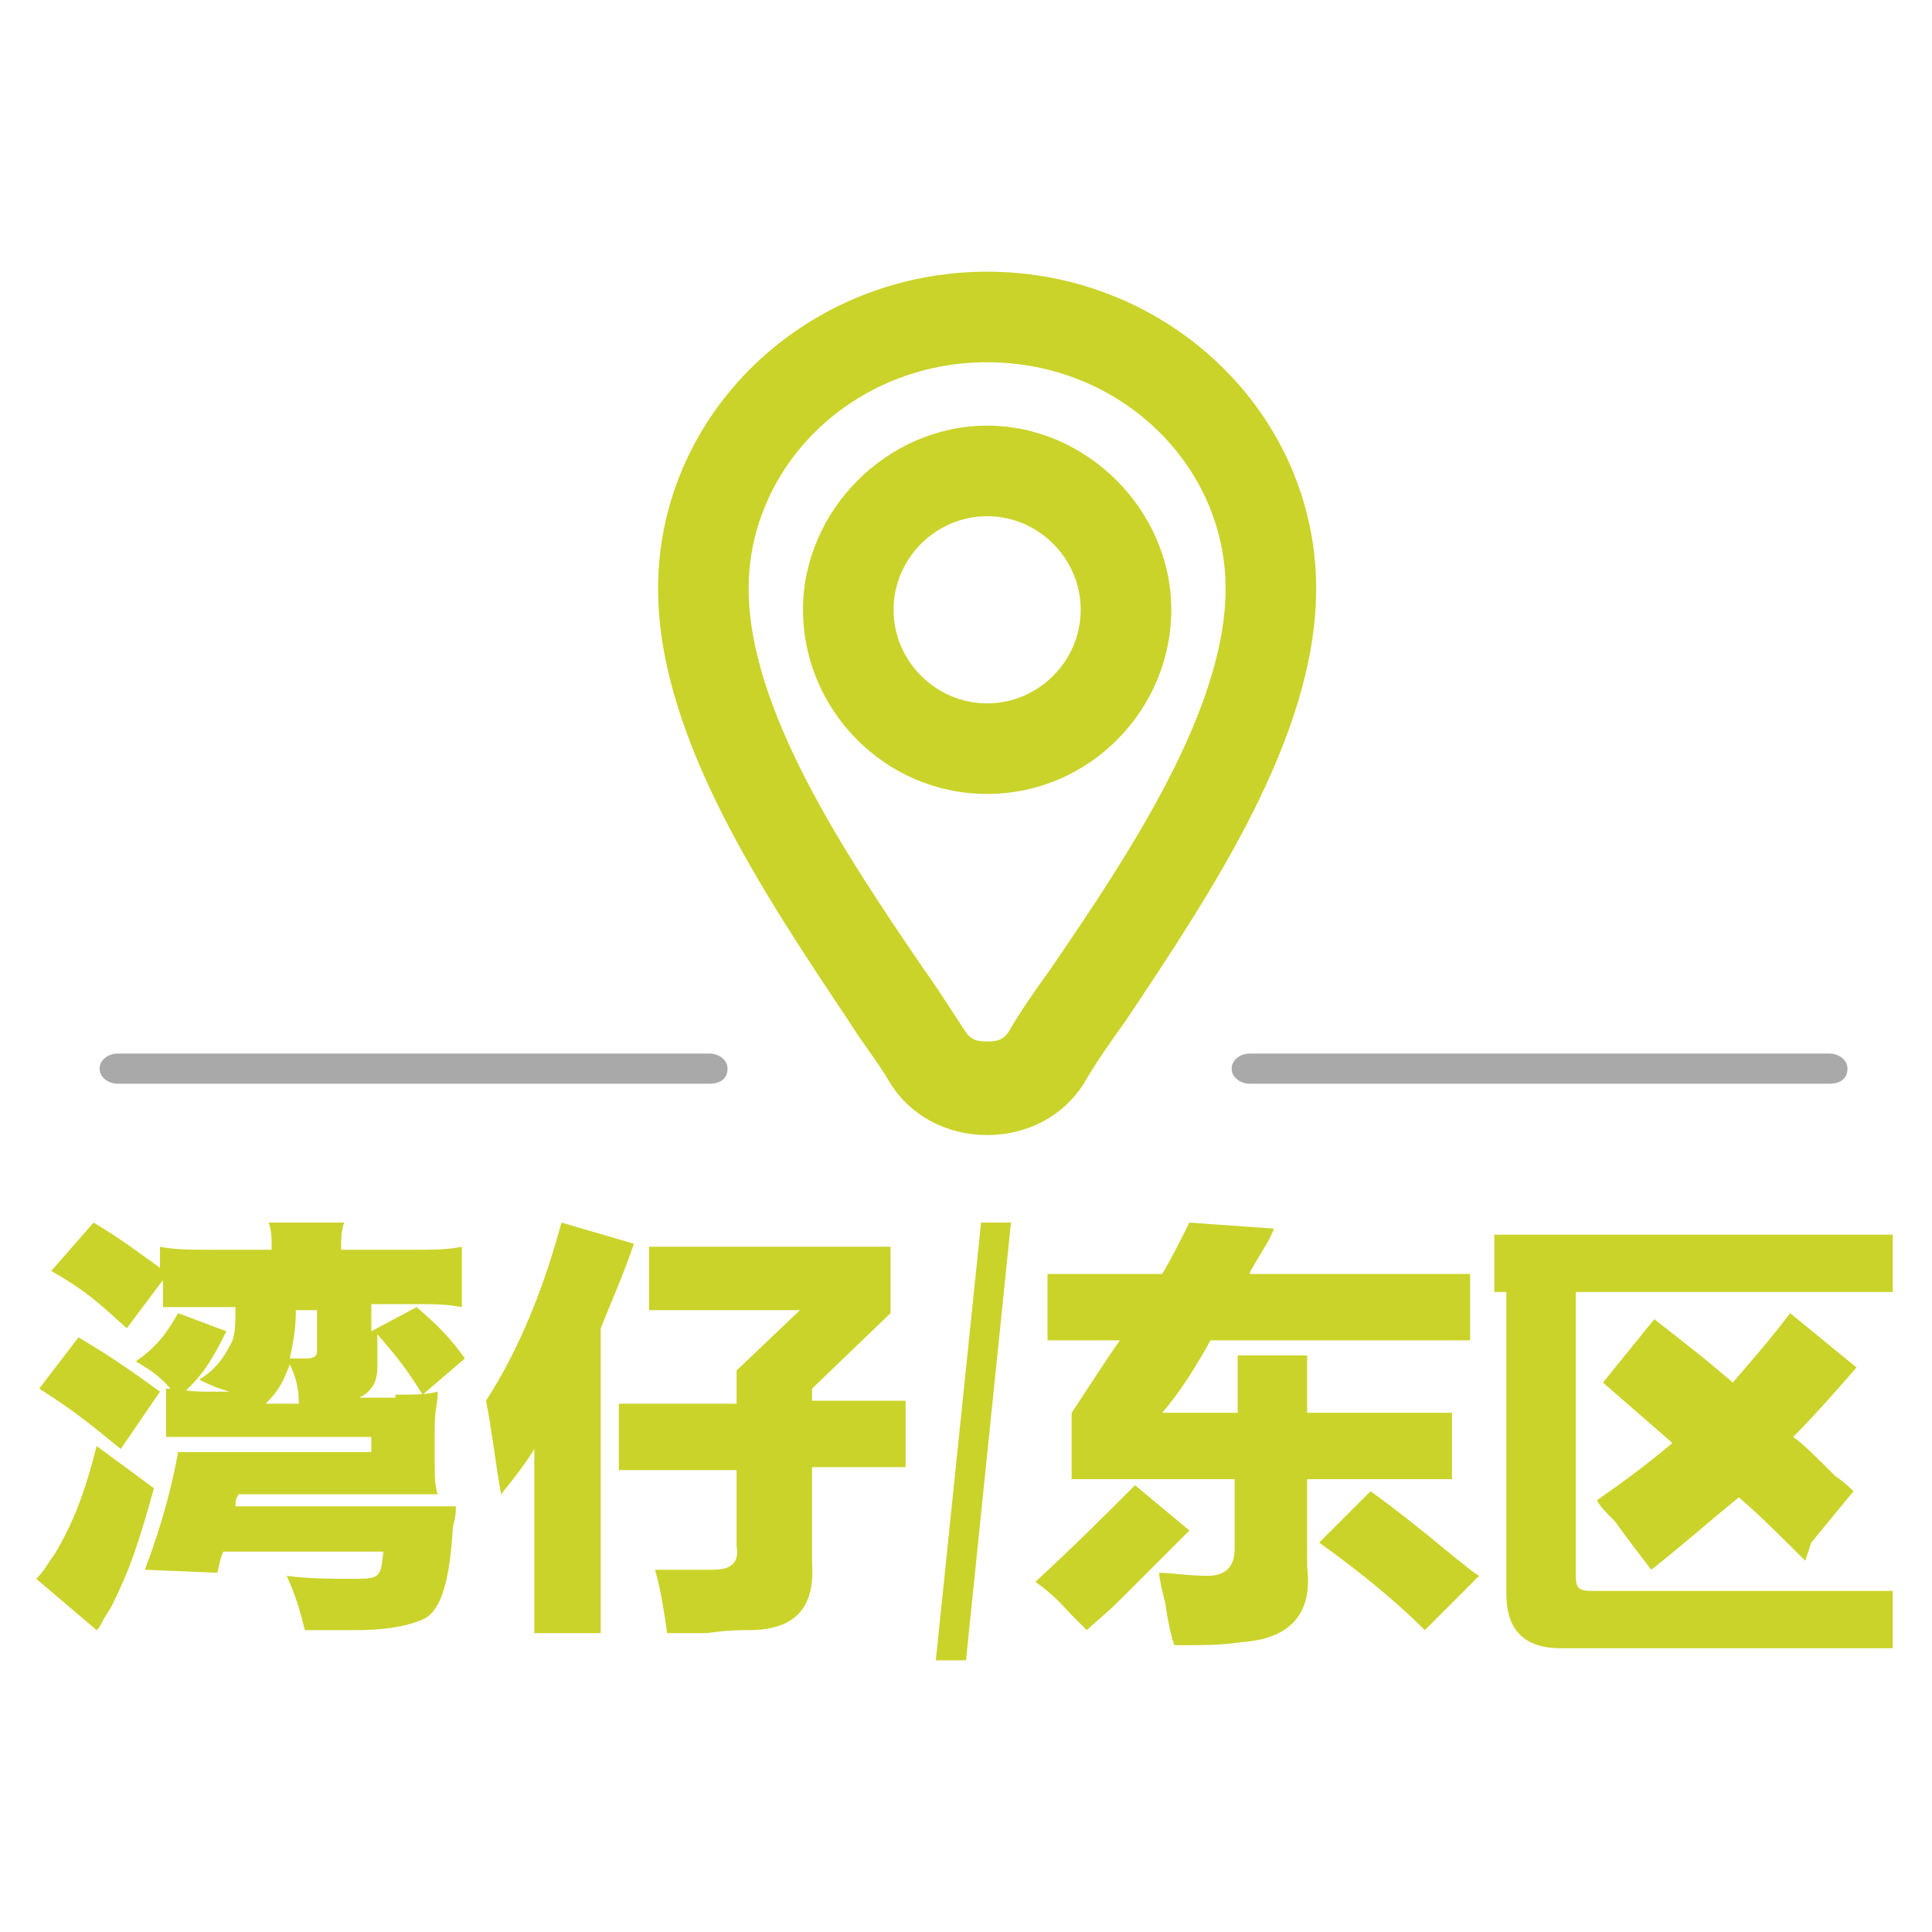
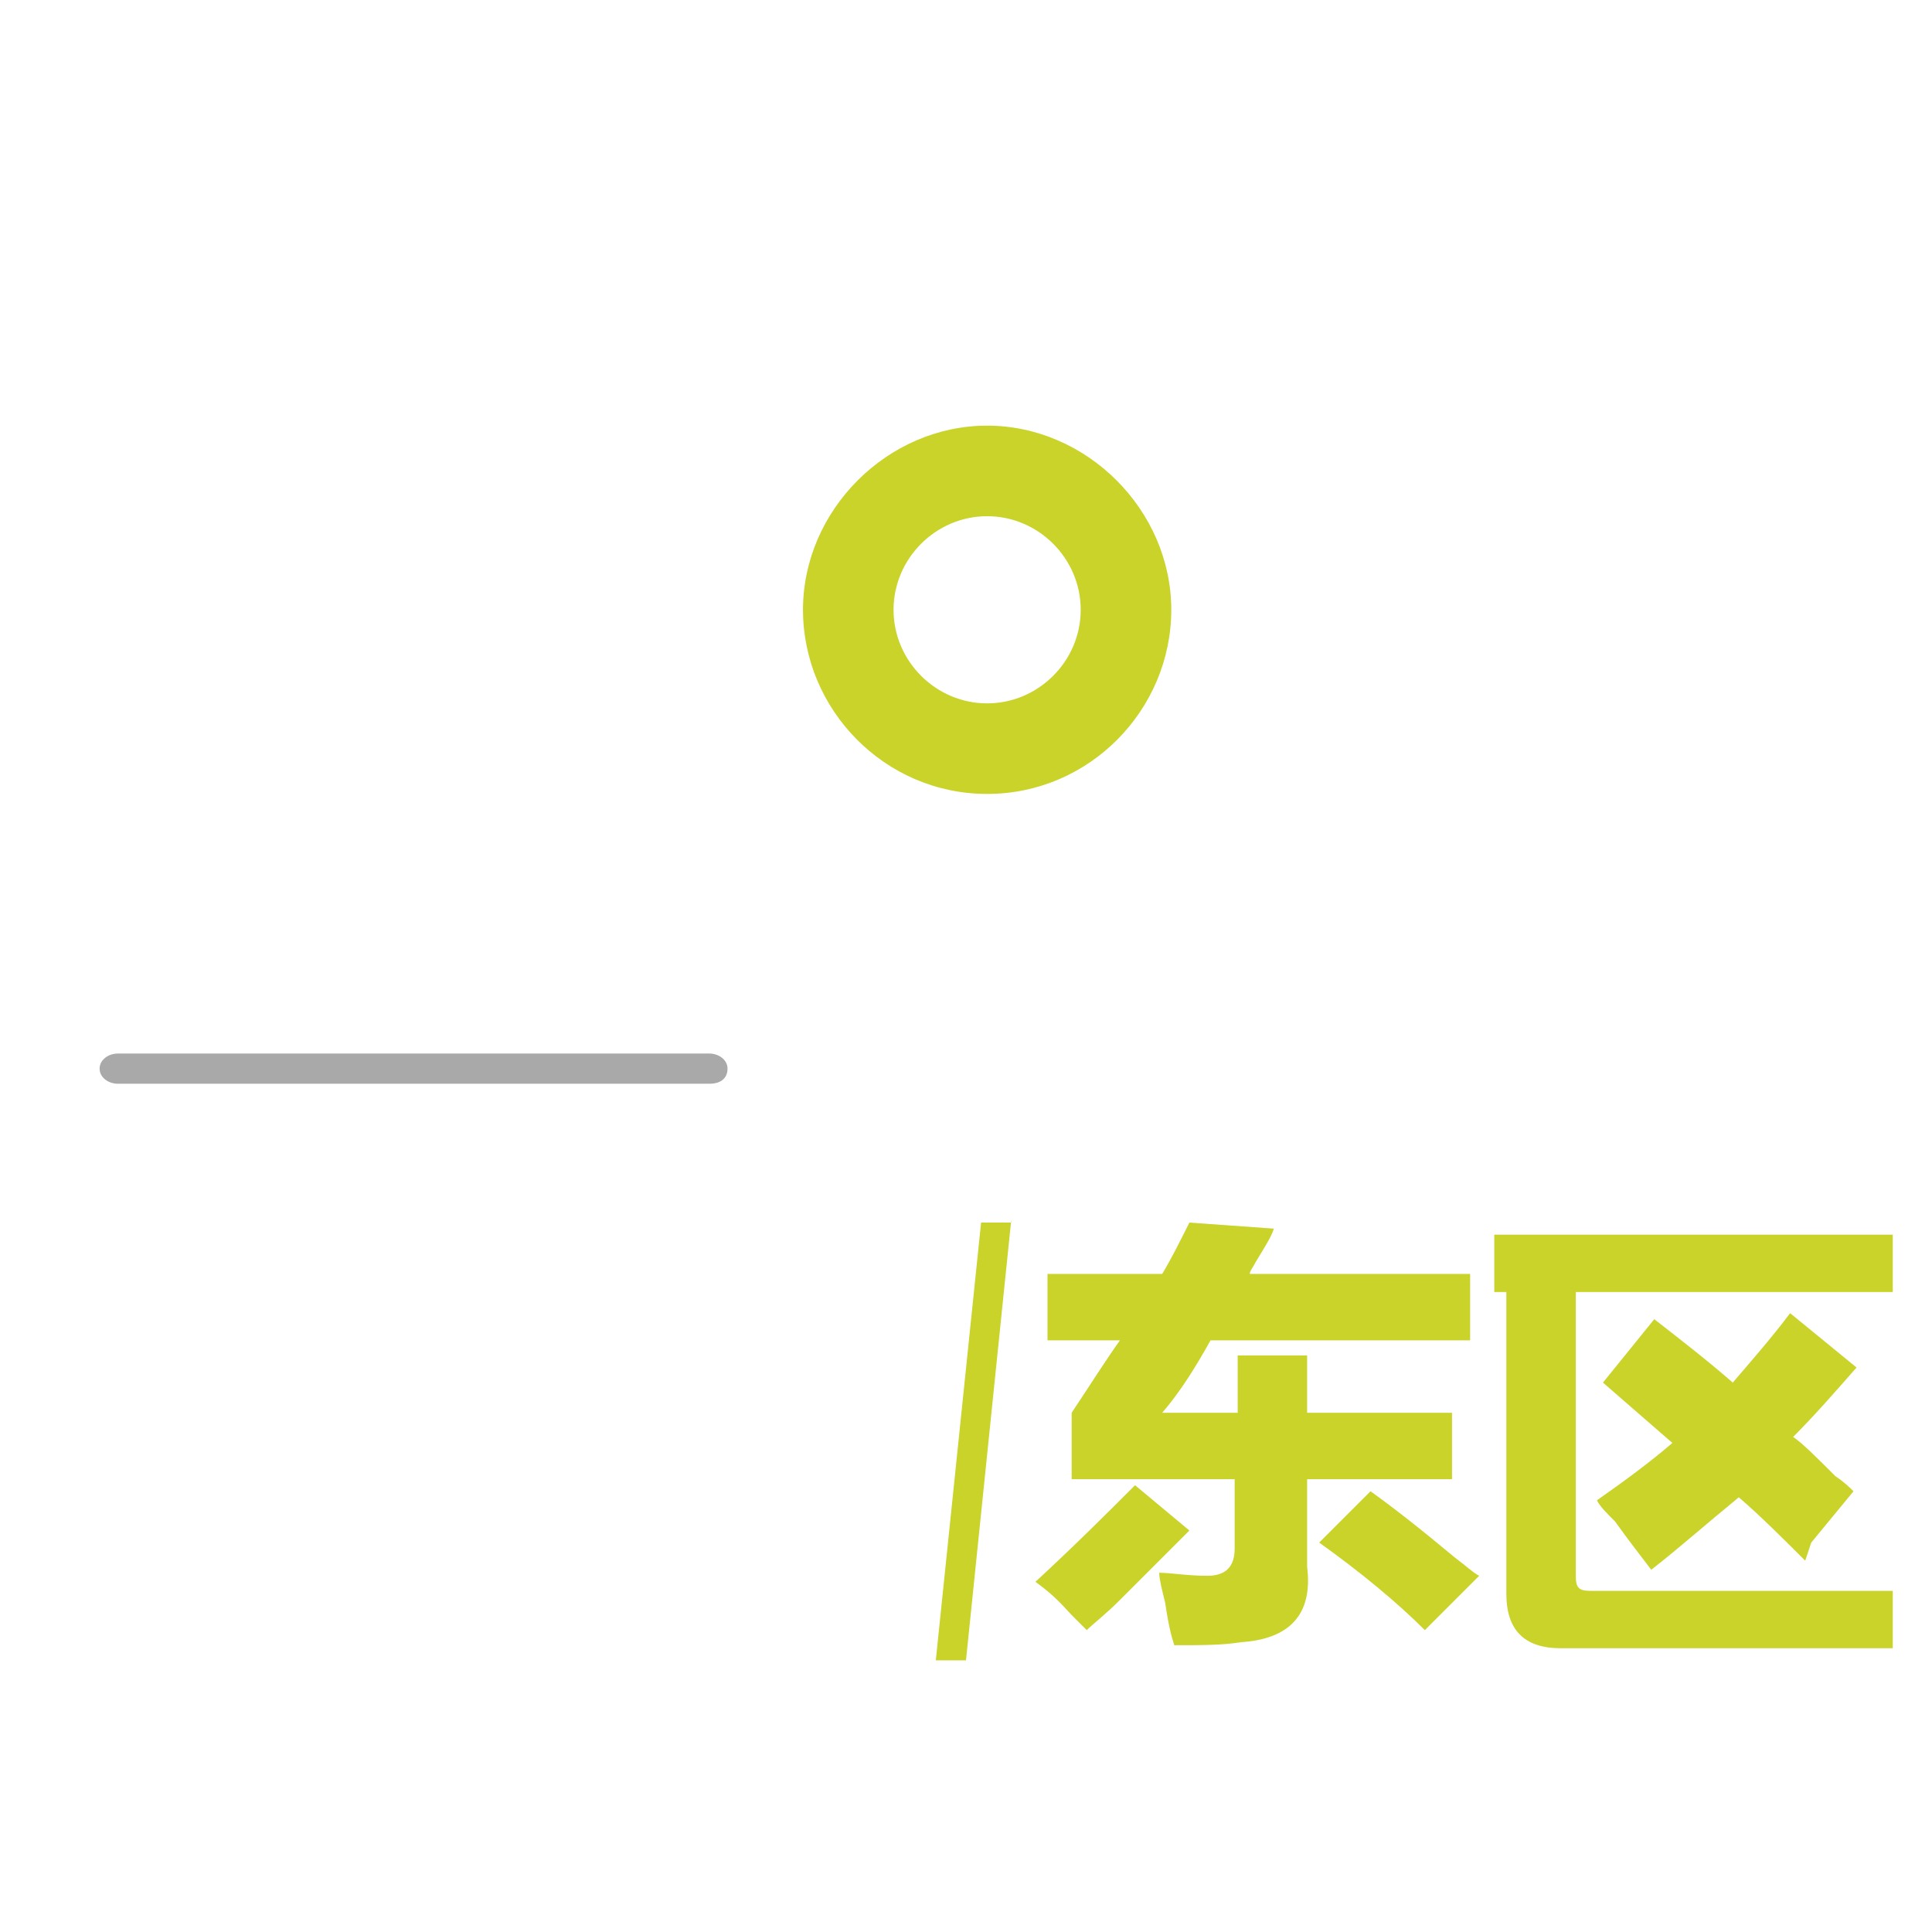
<svg xmlns="http://www.w3.org/2000/svg" version="1.1" id="圖層_1" x="0px" y="0px" viewBox="0 0 64 64" style="enable-background:new 0 0 64 64;" xml:space="preserve">
  <style type="text/css">
	.st0{fill:#A9A9A9;}
	.st1{fill:#30B2AC;}
	.st2{fill:#EE7724;}
	.st3{fill:#009145;}
	.st4{fill:#FAC10D;}
	.st5{fill:#CAD329;}
	.st6{fill:none;stroke:#A9A9A9;stroke-width:1.816;stroke-linecap:round;stroke-linejoin:round;stroke-miterlimit:10;}
	.st7{fill:none;stroke:#EE7823;stroke-width:3;stroke-linecap:round;stroke-linejoin:round;stroke-miterlimit:10;}
	.st8{fill:none;stroke:#79BD28;stroke-width:3;stroke-linecap:round;stroke-linejoin:round;stroke-miterlimit:10;}
	.st9{fill:none;stroke:#FAAF3B;stroke-width:3;stroke-linecap:round;stroke-linejoin:round;stroke-miterlimit:10;}
	.st10{fill:none;stroke:#009F93;stroke-width:3;stroke-linecap:round;stroke-linejoin:round;stroke-miterlimit:10;}
	.st11{fill:#79BD28;}
</style>
  <g>
    <g>
      <g id="XMLID_00000096762415762567385580000010508412801923382207_">
        <g id="XMLID_00000078759156783485393860000002967484294770112413_">
-           <path class="st0" d="M60.6,35.9H41.4c-0.3,0-0.6-0.2-0.6-0.5s0.3-0.5,0.6-0.5h19.2c0.3,0,0.6,0.2,0.6,0.5S61,35.9,60.6,35.9z" />
          <path class="st0" d="M23.5,35.9H3.9c-0.3,0-0.6-0.2-0.6-0.5s0.3-0.5,0.6-0.5h19.6c0.3,0,0.6,0.2,0.6,0.5S23.9,35.9,23.5,35.9z" />
        </g>
      </g>
      <g id="XMLID_00000033346441326086978840000013096816634030768016_">
-         <path class="st5" d="M32.7,37.6c-1.3,0-2.5-0.6-3.2-1.7c-0.4-0.7-0.9-1.3-1.4-2.1c-2.8-4.2-6.3-9.4-6.3-14.3     C21.8,13.7,26.7,9,32.7,9s10.9,4.7,10.9,10.5c0,4.9-3.5,10.1-6.3,14.3c-0.5,0.7-1,1.4-1.4,2.1C35.2,37,34,37.6,32.7,37.6z      M32.7,12c-4.4,0-7.9,3.4-7.9,7.5c0,4,3.2,8.8,5.8,12.6c0.5,0.7,1,1.5,1.4,2.1c0.2,0.3,0.5,0.3,0.7,0.3s0.5,0,0.7-0.3     c0.4-0.7,0.9-1.4,1.4-2.1c2.6-3.8,5.8-8.6,5.8-12.6C40.6,15.4,37.1,12,32.7,12z" />
        <path class="st5" d="M32.7,26.3c-3.4,0-6.1-2.8-6.1-6.1s2.8-6.1,6.1-6.1s6.1,2.8,6.1,6.1S36.1,26.3,32.7,26.3z M32.7,17.1     c-1.7,0-3.1,1.4-3.1,3.1s1.4,3.1,3.1,3.1s3.1-1.4,3.1-3.1S34.4,17.1,32.7,17.1z" />
      </g>
    </g>
    <g>
-       <path class="st5" d="M20,54.1h-2.3V48c-0.3,0.5-0.7,1-1.1,1.5c-0.2-1.1-0.3-2.1-0.5-3.1c1.1-1.7,1.9-3.7,2.5-5.9l2.4,0.7    c-0.3,0.9-0.7,1.8-1.1,2.8V54.1z M29.5,41.2v2.3L26.9,46v0.4H30v2.2h-3.1v3.2c0.1,1.5-0.6,2.2-2.1,2.2c-0.3,0-0.7,0-1.4,0.1    c-0.6,0-1.1,0-1.3,0c-0.1-0.7-0.2-1.4-0.4-2.1c0.1,0,0.2,0,0.5,0c0.6,0,1.1,0,1.4,0c0.6,0,0.9-0.2,0.8-0.8v-2.5h-3.9v-2.2h3.9    v-1.1l2.1-2h-5v-2.1H29.5z" />
      <path class="st5" d="M33.5,40.4L32,55h-1l1.5-14.5H33.5z" />
      <g>
-         <path class="st5" d="M5.1,49.3c-0.5,1.8-0.8,2.7-1.4,3.9c-0.1,0.2-0.2,0.3-0.3,0.5c-0.1,0.2-0.1,0.2-0.2,0.3l-2-1.7     c0.3-0.3,0.3-0.4,0.6-0.8c0.6-1,1-2,1.4-3.6L5.1,49.3z M2.6,44.3c1,0.6,1.6,1,2.7,1.8L4,48c-1.1-0.9-1.6-1.3-2.7-2L2.6,44.3z      M13.1,46.2c0.7,0,1,0,1.4-0.1c0,0.4-0.1,0.6-0.1,1.2v1c0,0.6,0,0.9,0.1,1.2c-0.5,0-0.8,0-1.5,0H7.9c-0.1,0.2-0.1,0.2-0.1,0.4H14     c0.4,0,0.8,0,1.1,0c0,0.2,0,0.3-0.1,0.7c-0.1,1.8-0.4,2.7-0.9,3c-0.4,0.2-1.1,0.4-2.3,0.4c-0.5,0-1.2,0-1.7,0     c-0.2-0.8-0.3-1.1-0.6-1.8c0.7,0.1,1.5,0.1,2.1,0.1c1,0,1,0,1.1-0.9H7.4c-0.1,0.2-0.1,0.3-0.2,0.7L4.8,52     c0.6-1.6,0.9-2.8,1.1-3.9l1.5,0h4.9v-0.5H6.8c-0.7,0-0.9,0-1.3,0v-1.6c0.4,0,0.7,0.1,1.3,0.1h0.8C7.3,46,7.2,46,6.6,45.7     c0.5-0.3,0.8-0.7,1-1.1c0.2-0.3,0.2-0.7,0.2-1.3H7c-0.9,0-1.2,0-1.6,0v-0.9L4.2,44c-1-0.9-1.3-1.2-2.5-1.9l1.4-1.6     c1,0.6,1.5,1,2.2,1.5v-0.7c0.5,0.1,1,0.1,1.8,0.1H9c0-0.4,0-0.6-0.1-0.9h2.5c-0.1,0.3-0.1,0.5-0.1,0.9h2.3c0.8,0,1.2,0,1.7-0.1v2     c-0.5-0.1-1-0.1-1.7-0.1h-1.3v0.9l1.5-0.8c0.7,0.6,1.1,1,1.6,1.7L14,46.2c-0.5-0.8-0.8-1.2-1.5-2v1.1c0,0.5-0.2,0.8-0.6,1H13.1z      M7.5,44.1c-0.5,1-0.8,1.5-1.6,2.2c-0.5-0.6-0.7-0.8-1.4-1.2c0.7-0.5,1-0.9,1.4-1.6L7.5,44.1z M9.9,46.5c0-0.5-0.1-0.9-0.3-1.3     c-0.2,0.5-0.3,0.8-0.8,1.3H9.9z M9.8,43.4c0,0.7-0.1,1.1-0.2,1.6c0.4,0,0.5,0,0.6,0c0.2,0,0.3-0.1,0.3-0.2v-1.4H9.8z" />
-       </g>
+         </g>
      <g>
        <path class="st5" d="M49.5,42.8v-1.9h13.2v1.9H52.2v9.4c0,0.4,0.1,0.5,0.5,0.5h10v1.9h-11c-1.2,0-1.8-0.6-1.8-1.8v-10H49.5z" />
        <path class="st5" d="M59.8,51.7c-0.7-0.7-1.5-1.5-2.2-2.1c-1.1,0.9-2,1.7-2.9,2.4c-0.3-0.4-0.7-0.9-1.2-1.6     c-0.3-0.3-0.5-0.5-0.6-0.7c1-0.7,1.8-1.3,2.5-1.9l-2.3-2l1.7-2.1c0.9,0.7,1.8,1.4,2.6,2.1c0.6-0.7,1.3-1.5,1.9-2.3l2.2,1.8     c-0.7,0.8-1.4,1.6-2.1,2.3c0.3,0.2,0.8,0.7,1.4,1.3c0.3,0.2,0.5,0.4,0.6,0.5l-1.4,1.7L59.8,51.7z" />
      </g>
      <g>
        <path class="st5" d="M37.6,49.2l1.8,1.5c-0.5,0.5-1.3,1.3-2.3,2.3c-0.5,0.5-0.9,0.8-1.1,1c-0.1-0.1-0.3-0.3-0.5-0.5     c-0.2-0.2-0.5-0.6-1.2-1.1C35.6,51.2,36.7,50.1,37.6,49.2z M40.8,44.9h2.5v1.9h4.8V49h-4.8v2.9c0.2,1.6-0.6,2.4-2.2,2.5     c-0.6,0.1-1.3,0.1-2.2,0.1c-0.1-0.3-0.2-0.7-0.3-1.4c-0.1-0.4-0.2-0.8-0.2-1c0.4,0,0.9,0.1,1.6,0.1c0.6,0,0.9-0.3,0.9-0.9V49     h-5.4v-2.2c0.6-0.9,1.1-1.7,1.6-2.4h-2.4v-2.2h3.8c0.3-0.5,0.6-1.1,0.9-1.7l2.8,0.2c-0.1,0.3-0.3,0.6-0.6,1.1     c-0.1,0.2-0.2,0.3-0.2,0.4h7.3v2.2h-8.6c-0.5,0.9-1,1.7-1.6,2.4h2.5V44.9z M45.4,49.4c0.7,0.5,1.6,1.2,2.8,2.2     c0.4,0.3,0.6,0.5,0.8,0.6L47.2,54c-0.9-0.9-2.1-1.9-3.5-2.9L45.4,49.4z" />
      </g>
    </g>
  </g>
</svg>